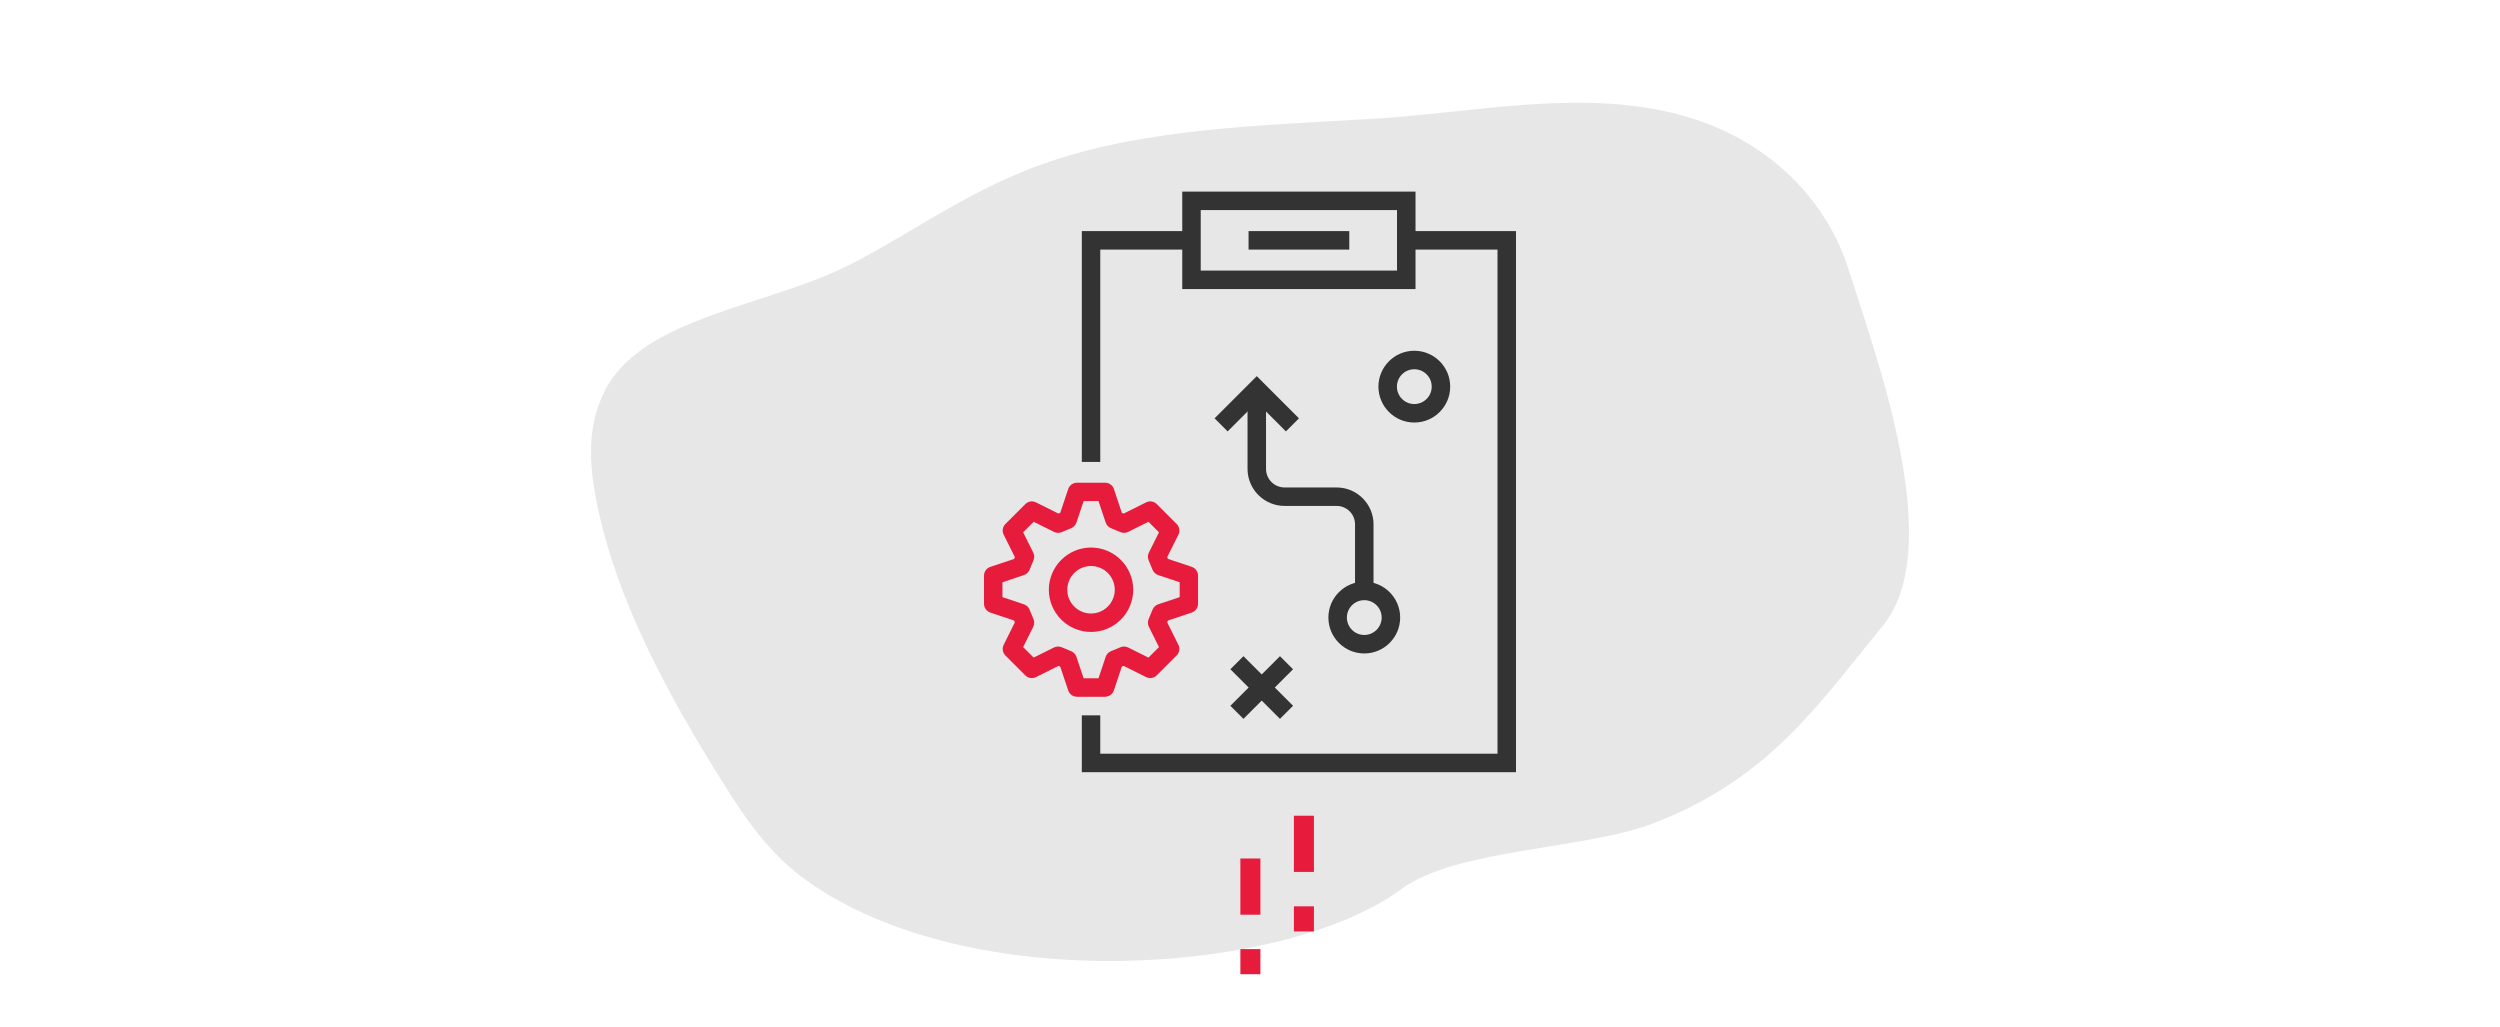
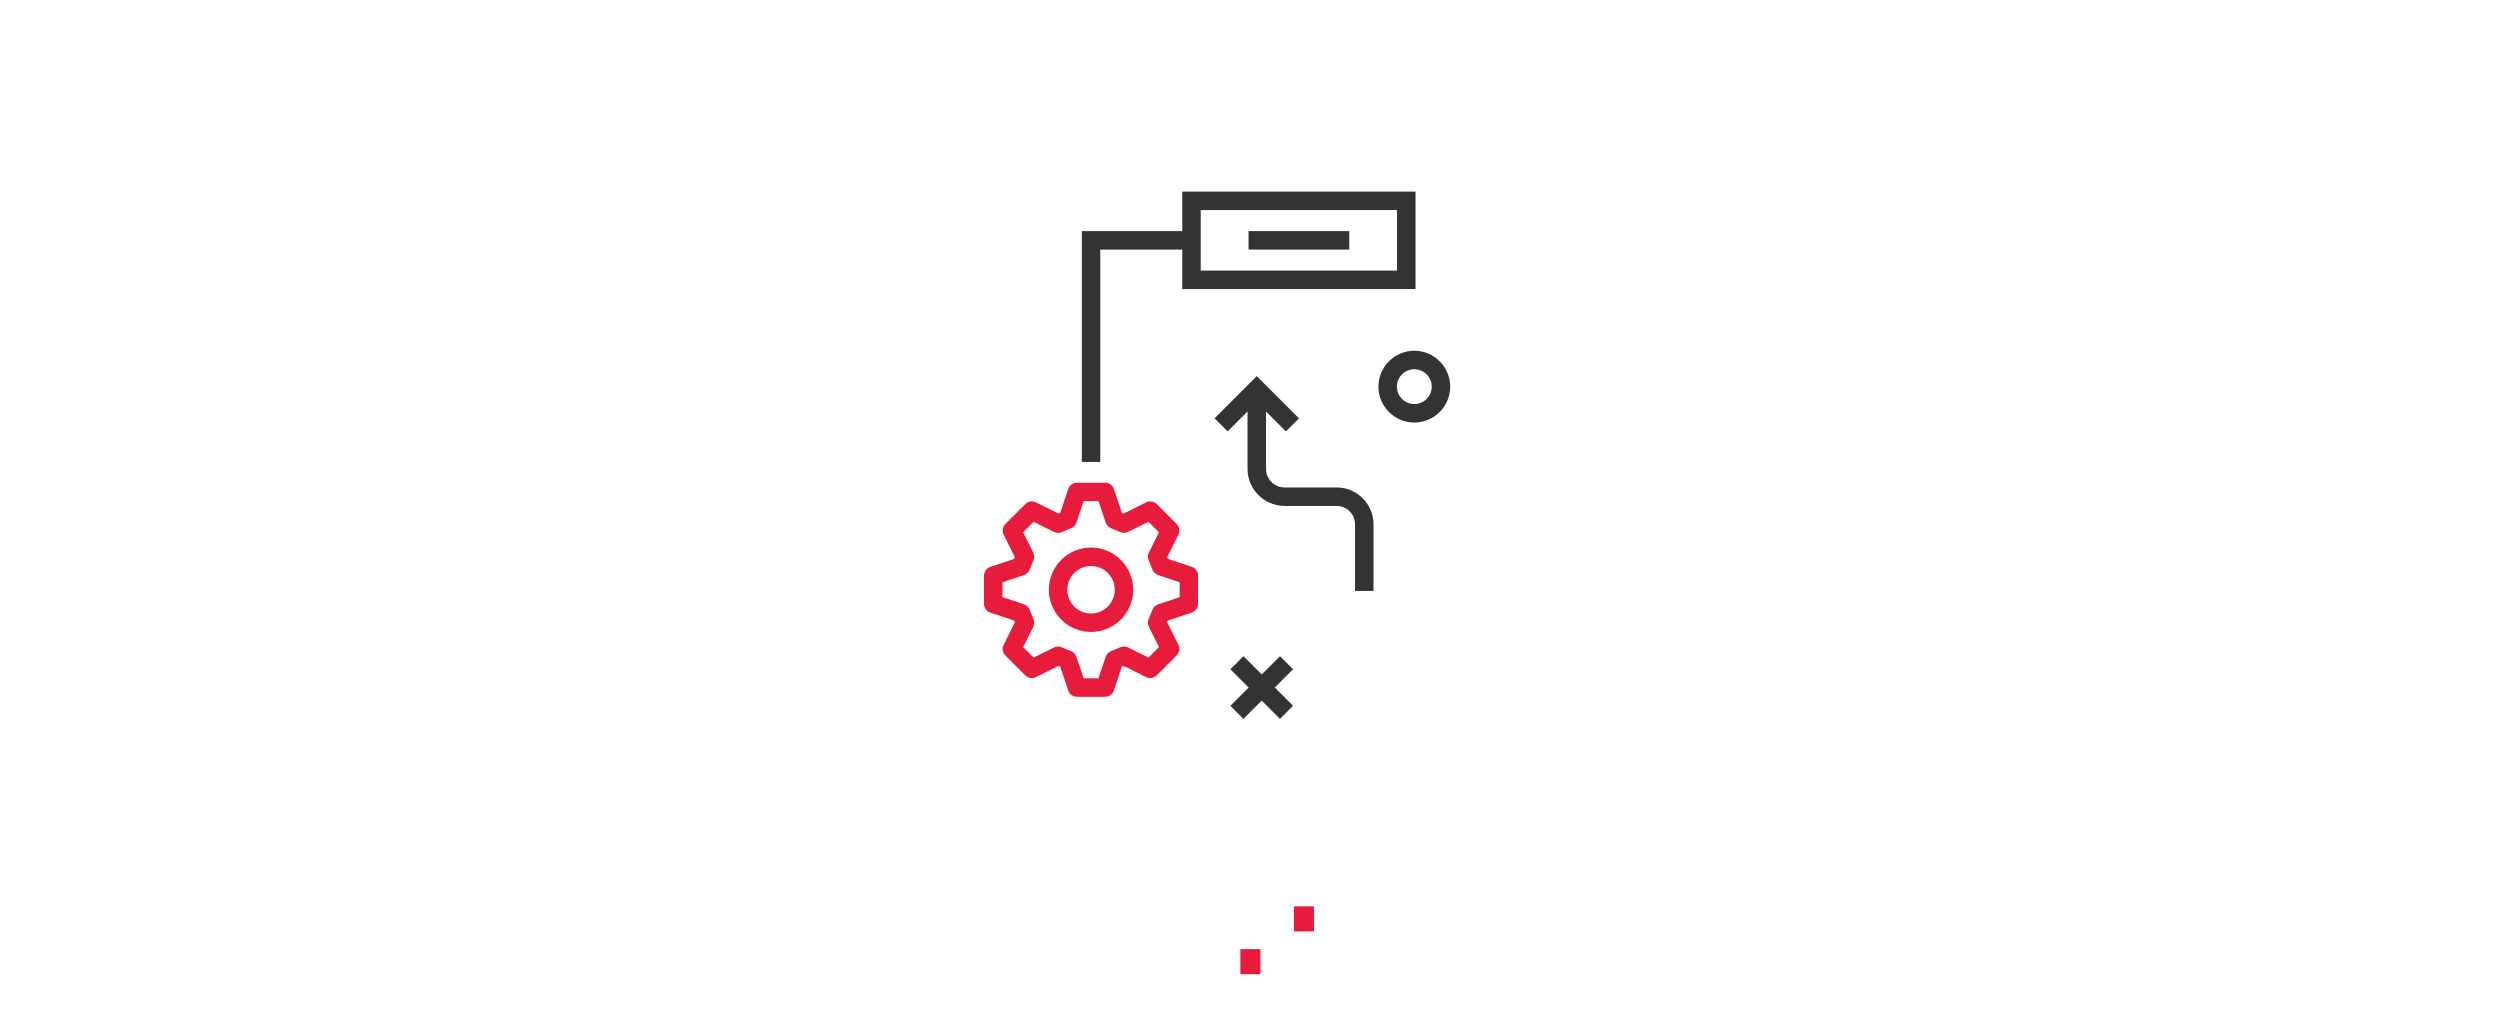
<svg xmlns="http://www.w3.org/2000/svg" id="Layer_1" viewBox="0 0 730 300">
  <defs>
    <style>.cls-1{fill:#333;}.cls-2{fill:#e7e7e7;}.cls-3{fill:#e71c3c;}</style>
  </defs>
-   <path class="cls-2" d="m250.36,76.15c-.44.23-.89.47-1.34.7-24.6,12.81-61.49,15.4-72.52,37.45-5.3,10.58-4.41,22.1-2.11,33.16,5.89,28.27,20.56,55.39,37.1,81.69,6.28,9.99,13.05,20.11,24.12,28.02,47.86,34.19,139.82,27.42,173.58,2.45,15.95-11.8,53.65-11.54,73.66-19.24,33.83-13.01,48.07-34.72,66.91-57.63,18.83-22.91-1.96-78.71-10.06-104.31-5.84-18.45-21.42-36.76-47.17-44.34-29.32-8.64-61.18-1.24-91.34.57-31.89,1.92-65.87,2.69-94.98,12.61-21.73,7.41-37.41,19.1-55.85,28.87Z" />
  <g>
    <g>
      <g>
        <path class="cls-1" d="m413.33,84.41h-68.11v-28.46h68.11v28.46Zm-62.72-5.4h57.32v-17.67h-57.32v17.67Z" />
        <polygon class="cls-1" points="321.28 134.88 315.89 134.88 315.89 67.48 347.92 67.48 347.92 72.88 321.28 72.88 321.28 134.88" />
-         <polygon class="cls-1" points="442.67 225.48 315.89 225.48 315.89 208.88 321.28 208.88 321.28 220.08 437.27 220.08 437.27 72.88 410.64 72.88 410.64 67.48 442.67 67.48 442.67 225.48" />
        <rect class="cls-1" x="364.58" y="67.48" width="29.41" height="5.4" />
        <g>
          <path class="cls-1" d="m412.98,123.38c-5.78,0-10.48-4.7-10.48-10.48s4.7-10.48,10.48-10.48,10.48,4.7,10.48,10.48-4.7,10.48-10.48,10.48Zm0-15.56c-2.8,0-5.08,2.28-5.08,5.08s2.28,5.08,5.08,5.08,5.08-2.28,5.08-5.08-2.28-5.08-5.08-5.08Z" />
-           <path class="cls-1" d="m398.37,190.81c-5.78,0-10.48-4.7-10.48-10.48s4.7-10.48,10.48-10.48,10.48,4.7,10.48,10.48-4.7,10.48-10.48,10.48Zm0-15.56c-2.8,0-5.08,2.28-5.08,5.08s2.28,5.08,5.08,5.08,5.08-2.28,5.08-5.08-2.28-5.08-5.08-5.08Z" />
          <g>
            <rect class="cls-1" x="358.18" y="198.06" width="20.48" height="5.4" transform="translate(-34.05 319.31) rotate(-45)" />
            <rect class="cls-1" x="365.72" y="190.52" width="5.4" height="20.48" transform="translate(-34.05 319.31) rotate(-45)" />
          </g>
          <path class="cls-1" d="m401.07,172.55h-5.4v-19.45c0-2.96-2.41-5.37-5.37-5.37h-15.2c-5.96,0-10.82-4.85-10.82-10.81v-21.14h5.4v21.14c0,2.99,2.43,5.42,5.42,5.42h15.2c5.94,0,10.77,4.83,10.77,10.77v19.45Z" />
          <polygon class="cls-1" points="375.49 125.97 366.98 117.46 358.47 125.97 354.66 122.15 366.98 109.83 379.3 122.15 375.49 125.97" />
        </g>
      </g>
      <g>
        <path class="cls-3" d="m322.7,203.46h-8.22c-1.16,0-2.19-.74-2.56-1.84l-2.33-6.95-.53-.22-6.56,3.27c-1.04.52-2.29.31-3.11-.51l-5.81-5.81c-.82-.82-1.03-2.07-.51-3.11l3.27-6.56-.22-.53-6.95-2.33c-1.1-.37-1.84-1.4-1.84-2.56v-8.22c0-1.16.74-2.19,1.84-2.56l6.95-2.32.22-.53-3.27-6.56c-.52-1.04-.31-2.29.51-3.11l5.81-5.81c.82-.82,2.08-1.03,3.11-.51l6.56,3.27.53-.22,2.33-6.95c.37-1.1,1.4-1.84,2.56-1.84h8.22c1.16,0,2.19.74,2.56,1.84l2.32,6.95.53.22,6.56-3.27c1.03-.52,2.29-.32,3.11.51l5.81,5.81c.82.82,1.03,2.07.51,3.11l-3.27,6.55.22.53,6.94,2.32c1.1.37,1.84,1.4,1.84,2.56v8.22c0,1.16-.74,2.19-1.84,2.56l-6.95,2.33-.22.53,3.27,6.56c.52,1.04.31,2.29-.51,3.11l-5.81,5.81c-.82.82-2.07,1.03-3.11.51l-6.56-3.27-.53.22-2.32,6.95c-.37,1.1-1.4,1.84-2.56,1.84Zm-6.28-5.4h4.34l2.1-6.27c.25-.74.8-1.34,1.53-1.64l2.8-1.16c.72-.3,1.54-.27,2.24.08l5.92,2.95,3.07-3.07-2.95-5.92c-.35-.7-.37-1.52-.08-2.24l1.16-2.8c.3-.72.9-1.28,1.64-1.53l6.27-2.1v-4.34l-6.27-2.1c-.74-.25-1.34-.8-1.64-1.53l-1.16-2.8c-.3-.72-.27-1.54.08-2.24l2.95-5.92-3.07-3.07-5.92,2.95c-.7.35-1.52.37-2.24.08l-2.8-1.16c-.72-.3-1.28-.9-1.53-1.64l-2.1-6.27h-4.34l-2.1,6.27c-.25.74-.8,1.34-1.53,1.64l-2.8,1.16c-.72.3-1.54.27-2.24-.08l-5.92-2.95-3.07,3.07,2.95,5.92c.35.7.37,1.52.08,2.24l-1.16,2.8c-.3.72-.9,1.28-1.64,1.53l-6.27,2.1v4.34l6.27,2.1c.74.25,1.34.8,1.64,1.53l1.16,2.8c.3.72.27,1.54-.08,2.24l-2.95,5.92,3.07,3.07,5.92-2.95c.7-.35,1.51-.38,2.24-.08l2.8,1.16c.72.3,1.28.9,1.53,1.64l2.1,6.27Z" />
        <path class="cls-3" d="m318.58,184.53c-6.79,0-12.32-5.53-12.32-12.32s5.53-12.33,12.32-12.33,12.32,5.53,12.32,12.33-5.53,12.32-12.32,12.32Zm0-19.25c-3.82,0-6.93,3.11-6.93,6.93s3.11,6.93,6.93,6.93,6.93-3.11,6.93-6.93-3.11-6.93-6.93-6.93Z" />
      </g>
    </g>
    <g>
-       <rect class="cls-3" x="362.19" y="250.68" width="5.85" height="16.41" />
      <rect class="cls-3" x="362.19" y="277.14" width="5.85" height="7.33" />
-       <rect class="cls-3" x="377.82" y="238.19" width="5.85" height="16.41" />
      <rect class="cls-3" x="377.82" y="264.65" width="5.85" height="7.33" />
    </g>
  </g>
</svg>